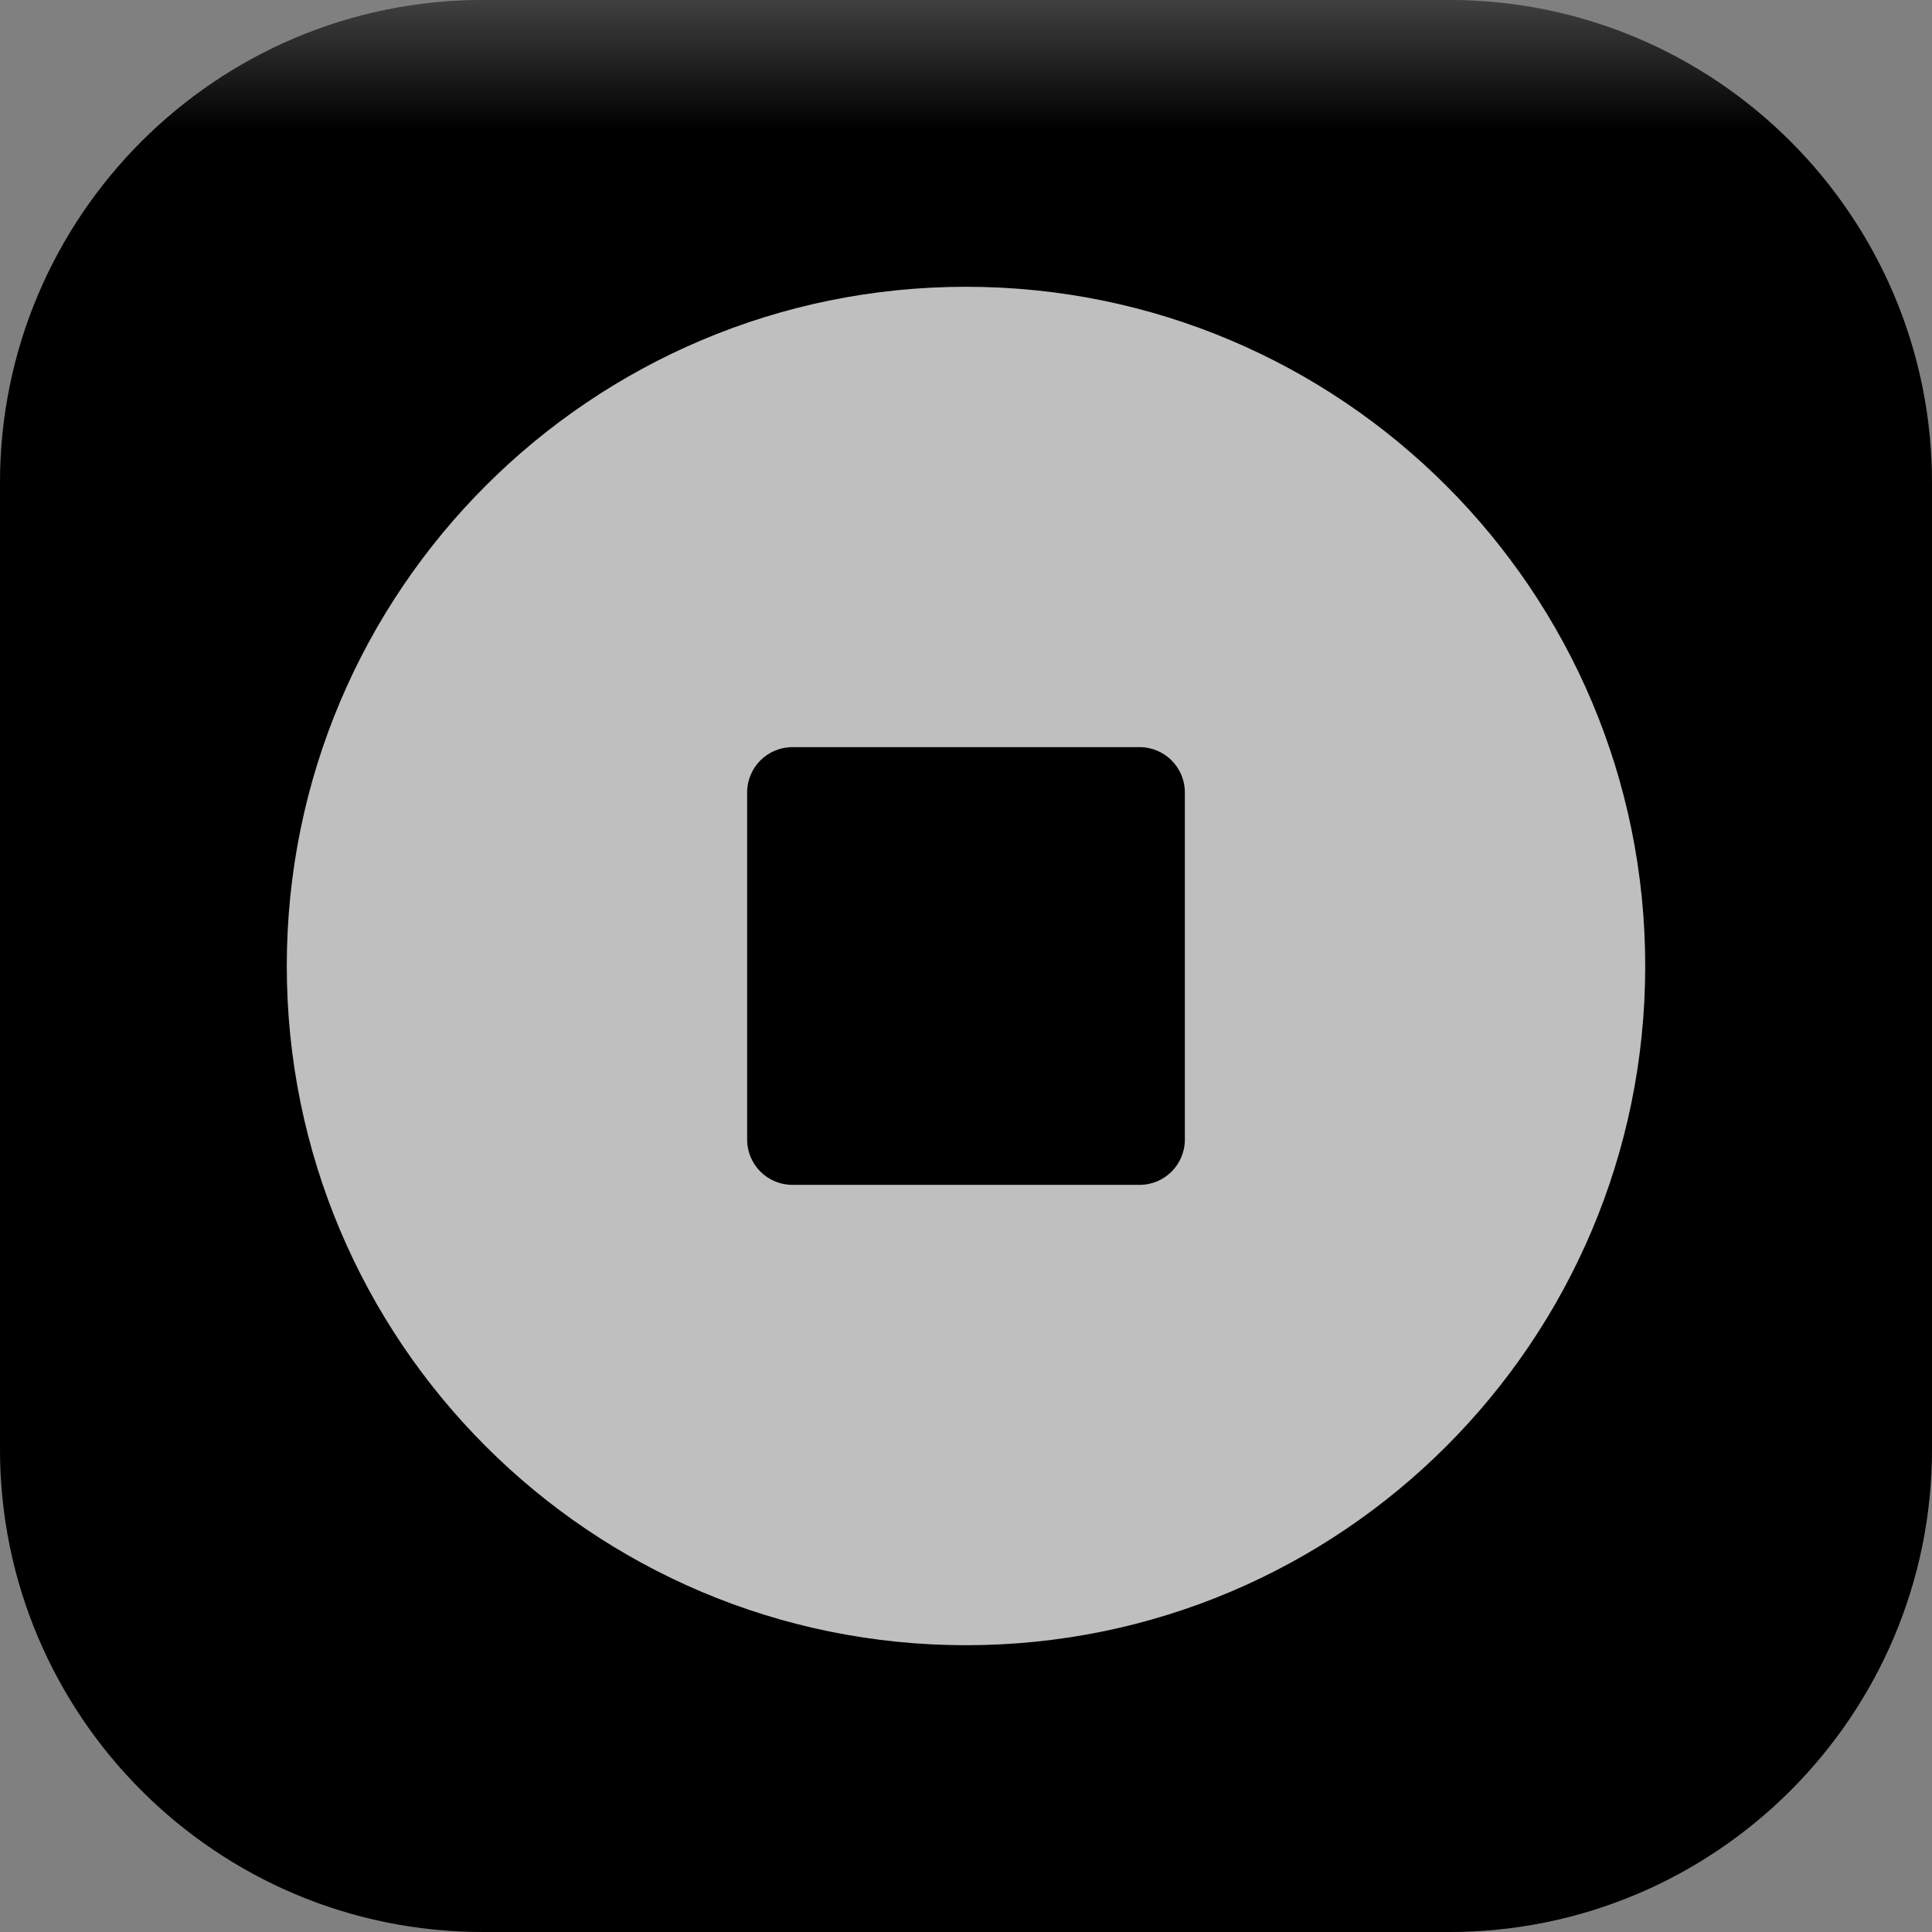
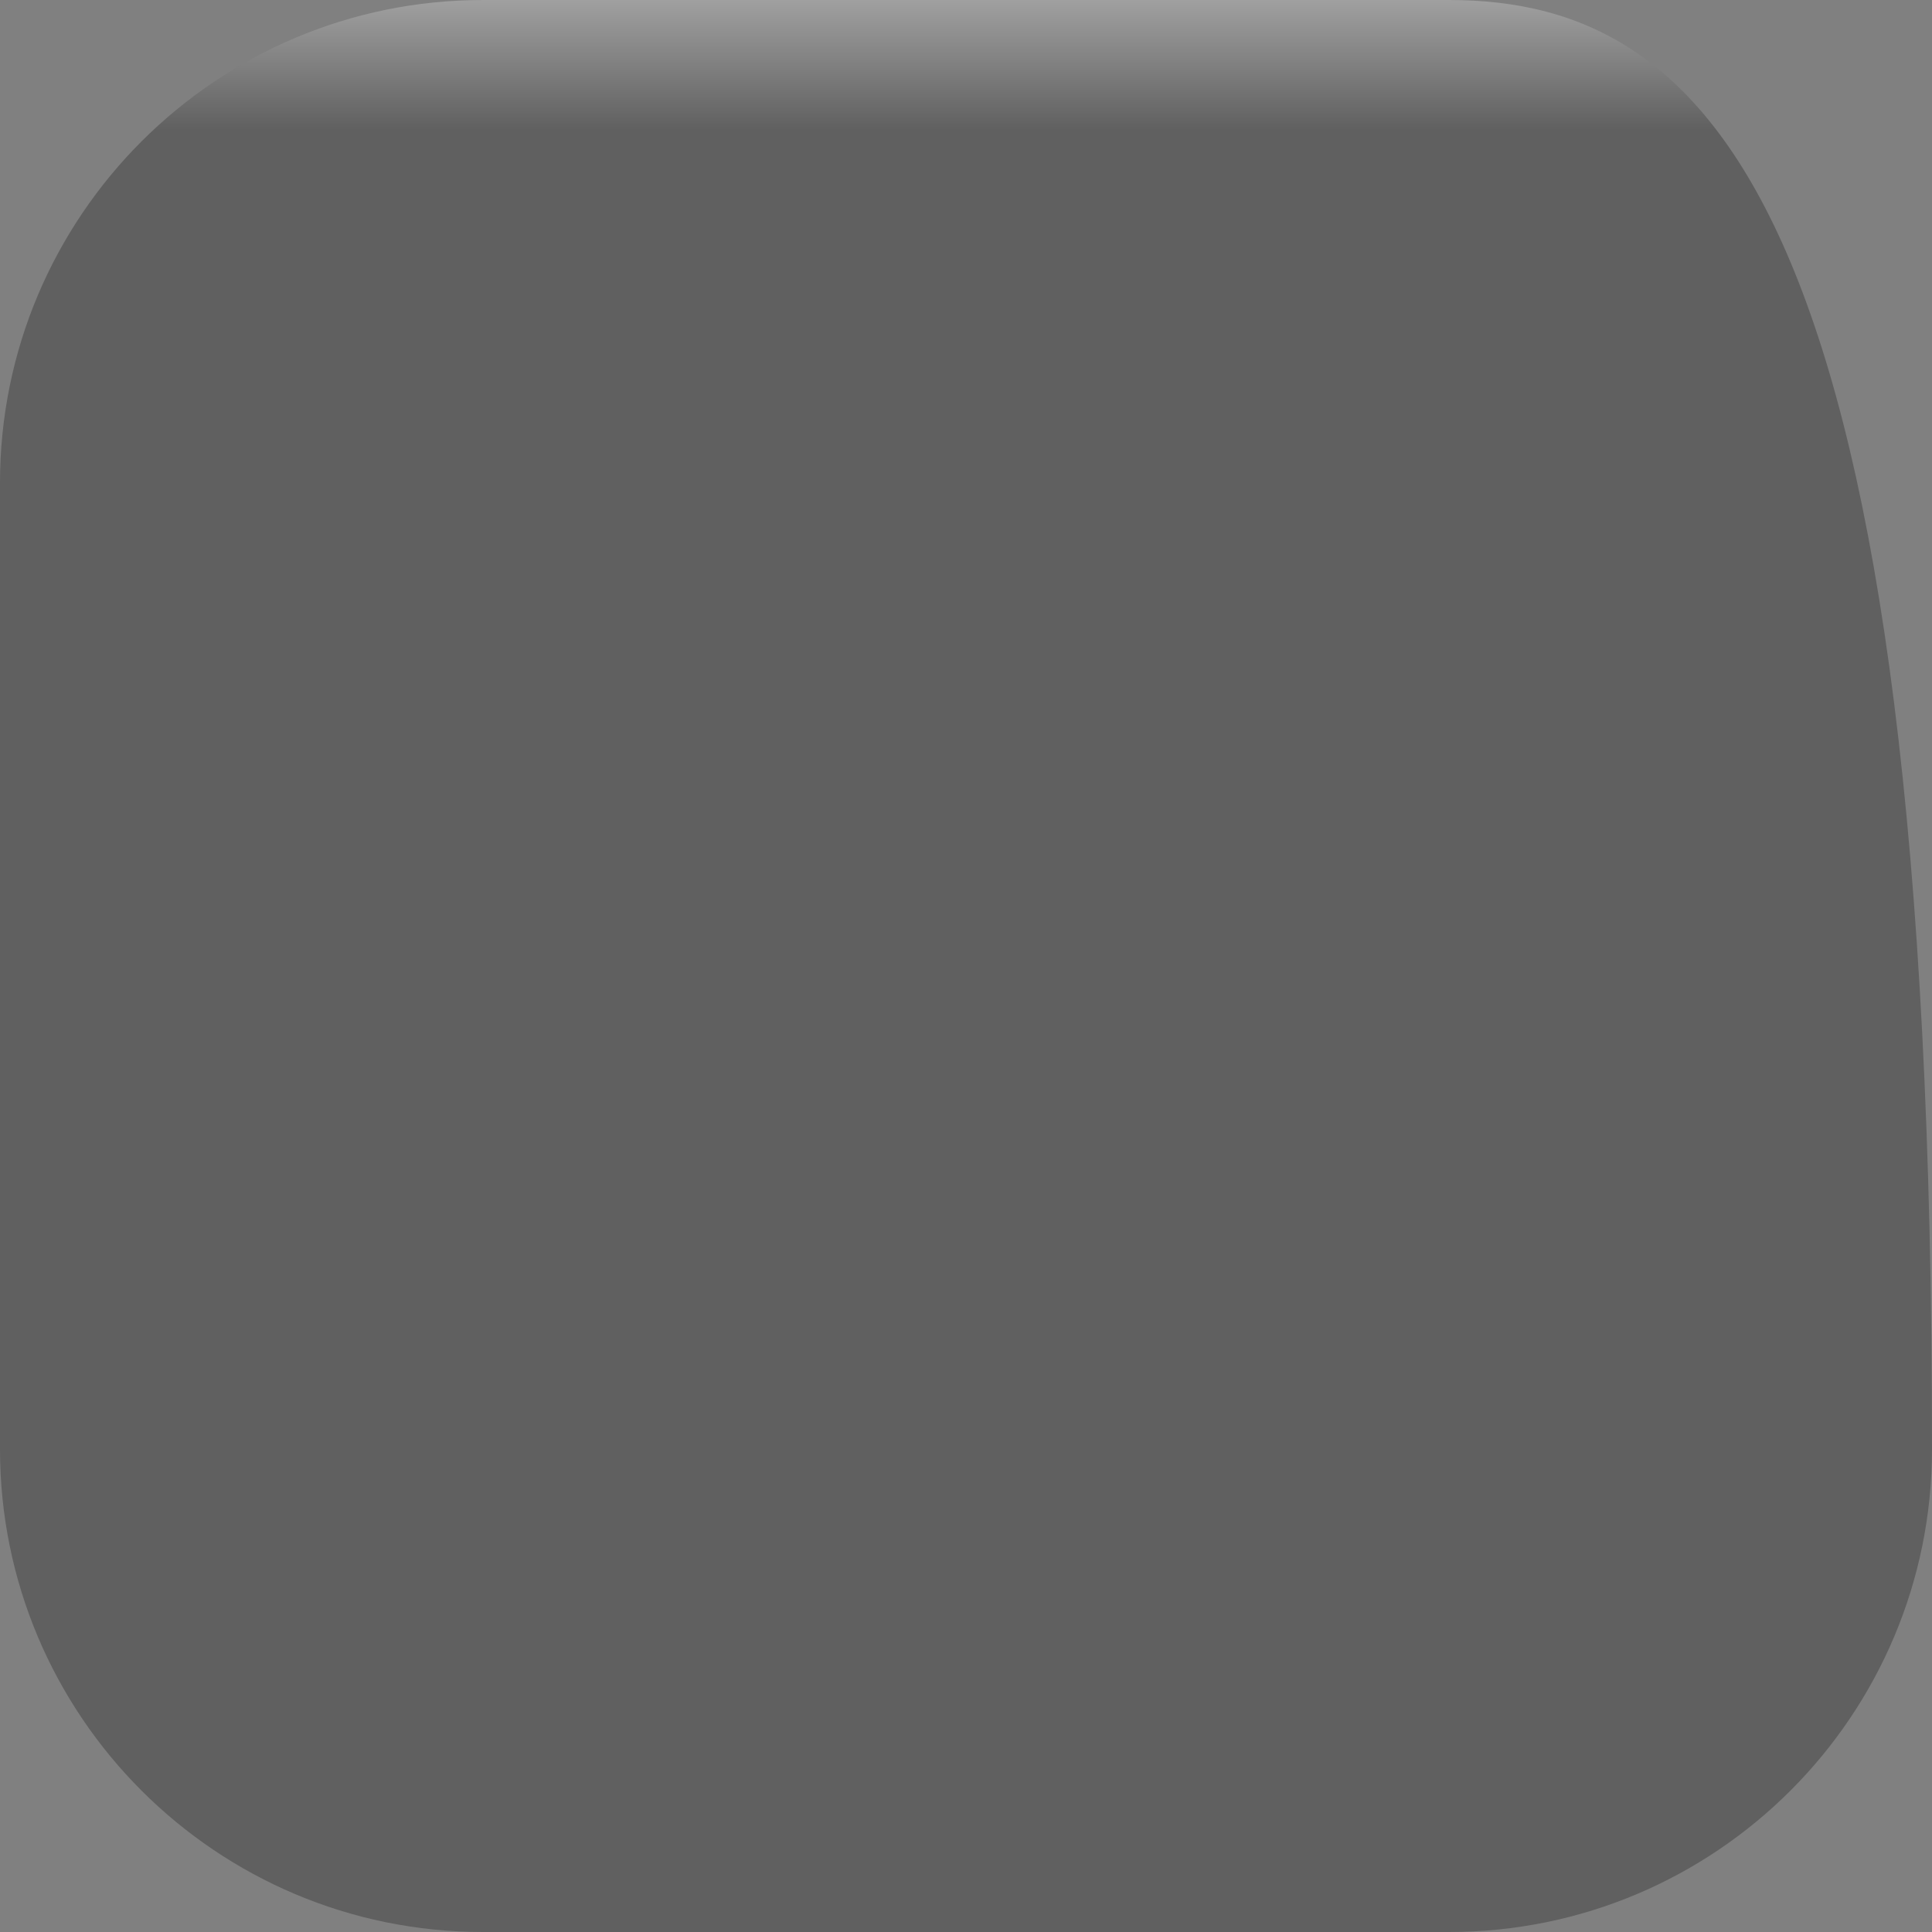
<svg xmlns="http://www.w3.org/2000/svg" width="1024" height="1024" viewBox="0 0 1024 1024" fill="none">
  <rect x="0" y="0" width="1024" height="1024" fill="#808080" stroke="none" />
  <g clip-path="url(#clip0_75_127)">
-     <path d="M768 0H256C114.615 0 0 114.615 0 256V768C0 909.385 114.615 1024 256 1024H768C909.385 1024 1024 909.385 1024 768V256C1024 114.615 909.385 0 768 0Z" fill="#0052FF" style="fill:#0052FF;fill:color(display-p3 0 0.322 1);fill-opacity:1;" />
-     <path fill-rule="evenodd" clip-rule="evenodd" d="M152 512C152 710.823 313.177 872 512 872C710.823 872 872 710.823 872 512C872 313.177 710.823 152 512 152C313.177 152 152 313.177 152 512ZM420 396C406.745 396 396 406.745 396 420V604C396 617.255 406.745 628 420 628H604C617.255 628 628 617.255 628 604V420C628 406.745 617.255 396 604 396H420Z" fill="white" style="fill:white;fill-opacity:1;" />
    <g style="mix-blend-mode:soft-light" opacity="0.25">
-       <path d="M768 0H256C114.615 0 0 114.615 0 256V768C0 909.385 114.615 1024 256 1024H768C909.385 1024 1024 909.385 1024 768V256C1024 114.615 909.385 0 768 0Z" fill="url(#paint0_linear_75_127)" style="" />
+       <path d="M768 0H256C114.615 0 0 114.615 0 256V768C0 909.385 114.615 1024 256 1024H768C909.385 1024 1024 909.385 1024 768C1024 114.615 909.385 0 768 0Z" fill="url(#paint0_linear_75_127)" style="" />
    </g>
  </g>
  <defs>
    <linearGradient id="paint0_linear_75_127" x1="512" y1="0" x2="512" y2="1024" gradientUnits="userSpaceOnUse">
      <stop stop-color="white" style="stop-color:white;stop-opacity:1;" />
      <stop offset="0.067" stop-color="#FDFDFD" style="stop-color:#FDFDFD;stop-color:color(display-p3 0.992 0.992 0.992);stop-opacity:1;" />
      <stop offset="0.133" stop-color="#F6F6F6" style="stop-color:#F6F6F6;stop-color:color(display-p3 0.965 0.965 0.965);stop-opacity:1;" />
      <stop offset="0.2" stop-color="#EAEAEA" style="stop-color:#EAEAEA;stop-color:color(display-p3 0.918 0.918 0.918);stop-opacity:1;" />
      <stop offset="0.267" stop-color="#D9D9D9" style="stop-color:#D9D9D9;stop-color:color(display-p3 0.851 0.851 0.851);stop-opacity:1;" />
      <stop offset="0.333" stop-color="#C4C4C4" style="stop-color:#C4C4C4;stop-color:color(display-p3 0.769 0.769 0.769);stop-opacity:1;" />
      <stop offset="0.4" stop-color="#AAAAAA" style="stop-color:#AAAAAA;stop-color:color(display-p3 0.667 0.667 0.667);stop-opacity:1;" />
      <stop offset="0.467" stop-color="#8E8E8E" style="stop-color:#8E8E8E;stop-color:color(display-p3 0.557 0.557 0.557);stop-opacity:1;" />
      <stop offset="0.533" stop-color="#717171" style="stop-color:#717171;stop-color:color(display-p3 0.443 0.443 0.443);stop-opacity:1;" />
      <stop offset="0.6" stop-color="#555555" style="stop-color:#555555;stop-color:color(display-p3 0.333 0.333 0.333);stop-opacity:1;" />
      <stop offset="0.667" stop-color="#3B3B3B" style="stop-color:#3B3B3B;stop-color:color(display-p3 0.231 0.231 0.231);stop-opacity:1;" />
      <stop offset="0.733" stop-color="#262626" style="stop-color:#262626;stop-color:color(display-p3 0.149 0.149 0.149);stop-opacity:1;" />
      <stop offset="0.8" stop-color="#151515" style="stop-color:#151515;stop-color:color(display-p3 0.082 0.082 0.082);stop-opacity:1;" />
      <stop offset="0.867" stop-color="#090909" style="stop-color:#090909;stop-color:color(display-p3 0.035 0.035 0.035);stop-opacity:1;" />
      <stop offset="0.933" stop-color="#020202" style="stop-color:#020202;stop-color:color(display-p3 0.008 0.008 0.008);stop-opacity:1;" />
      <stop offset="1" style="stop-color:black;stop-opacity:1;" />
    </linearGradient>
    <clipPath id="clip0_75_127">
      <rect width="1024" height="1024" fill="white" style="fill:white;fill-opacity:1;" />
    </clipPath>
  </defs>
</svg>